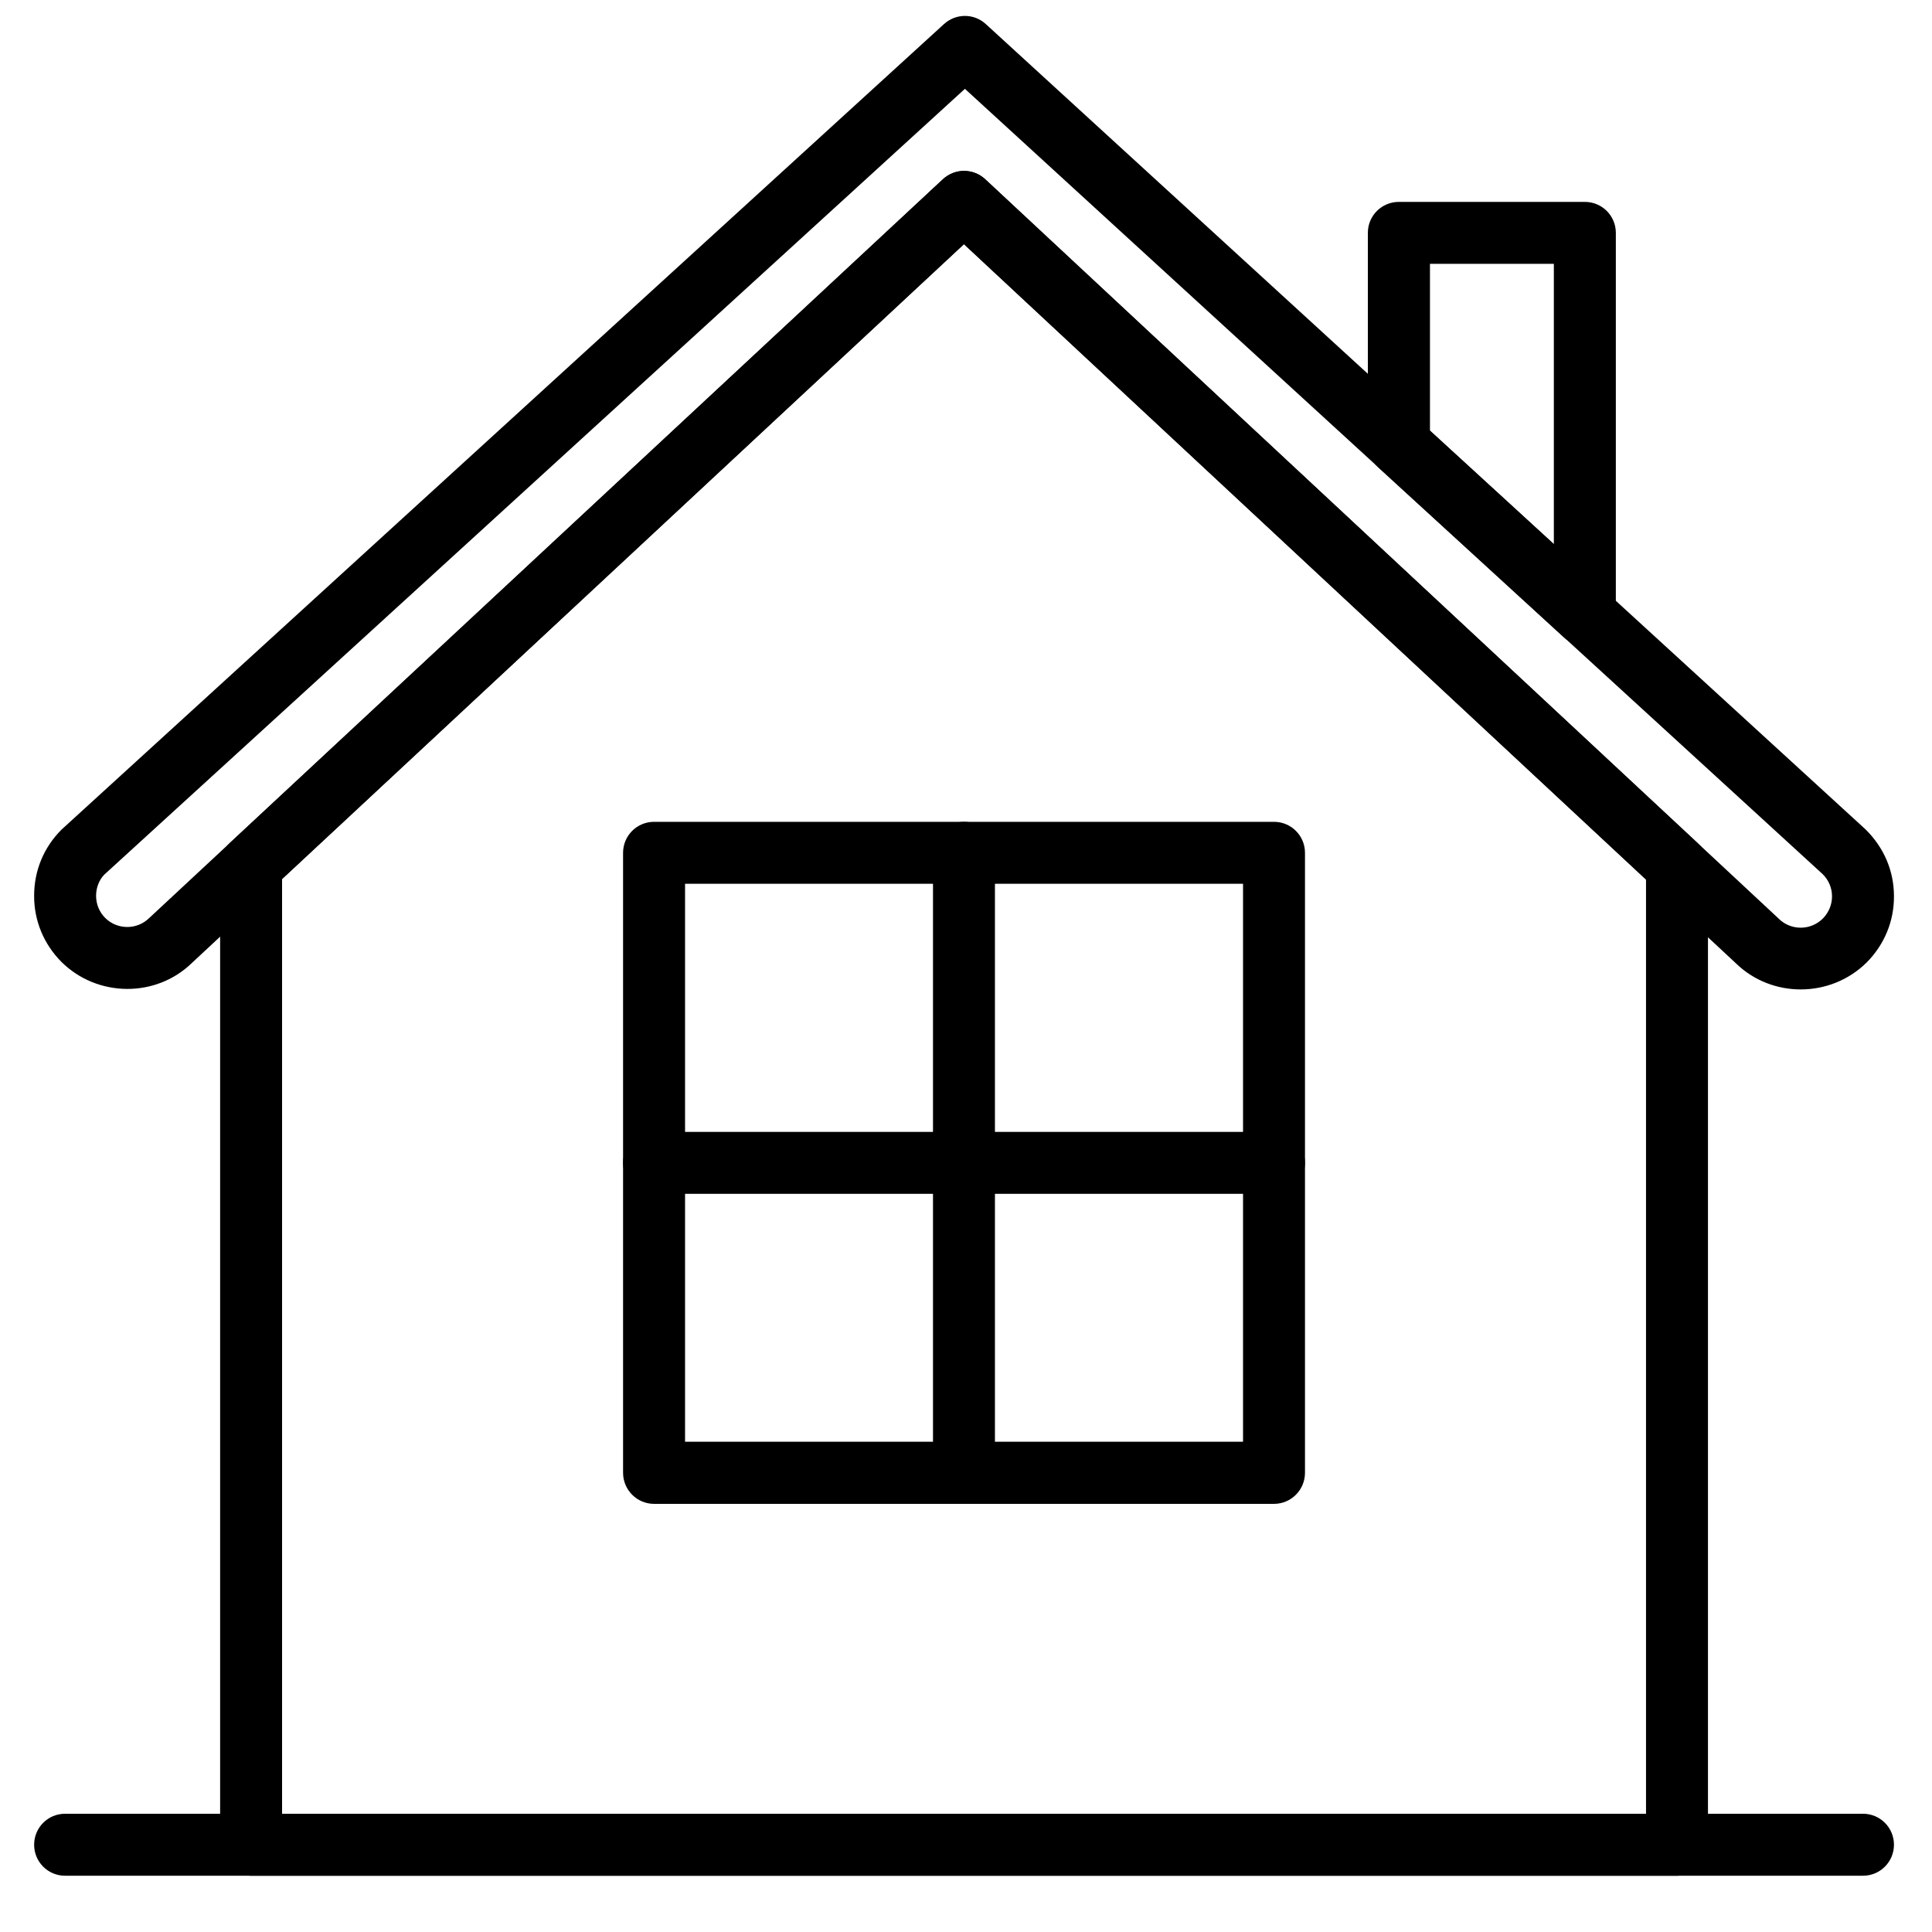
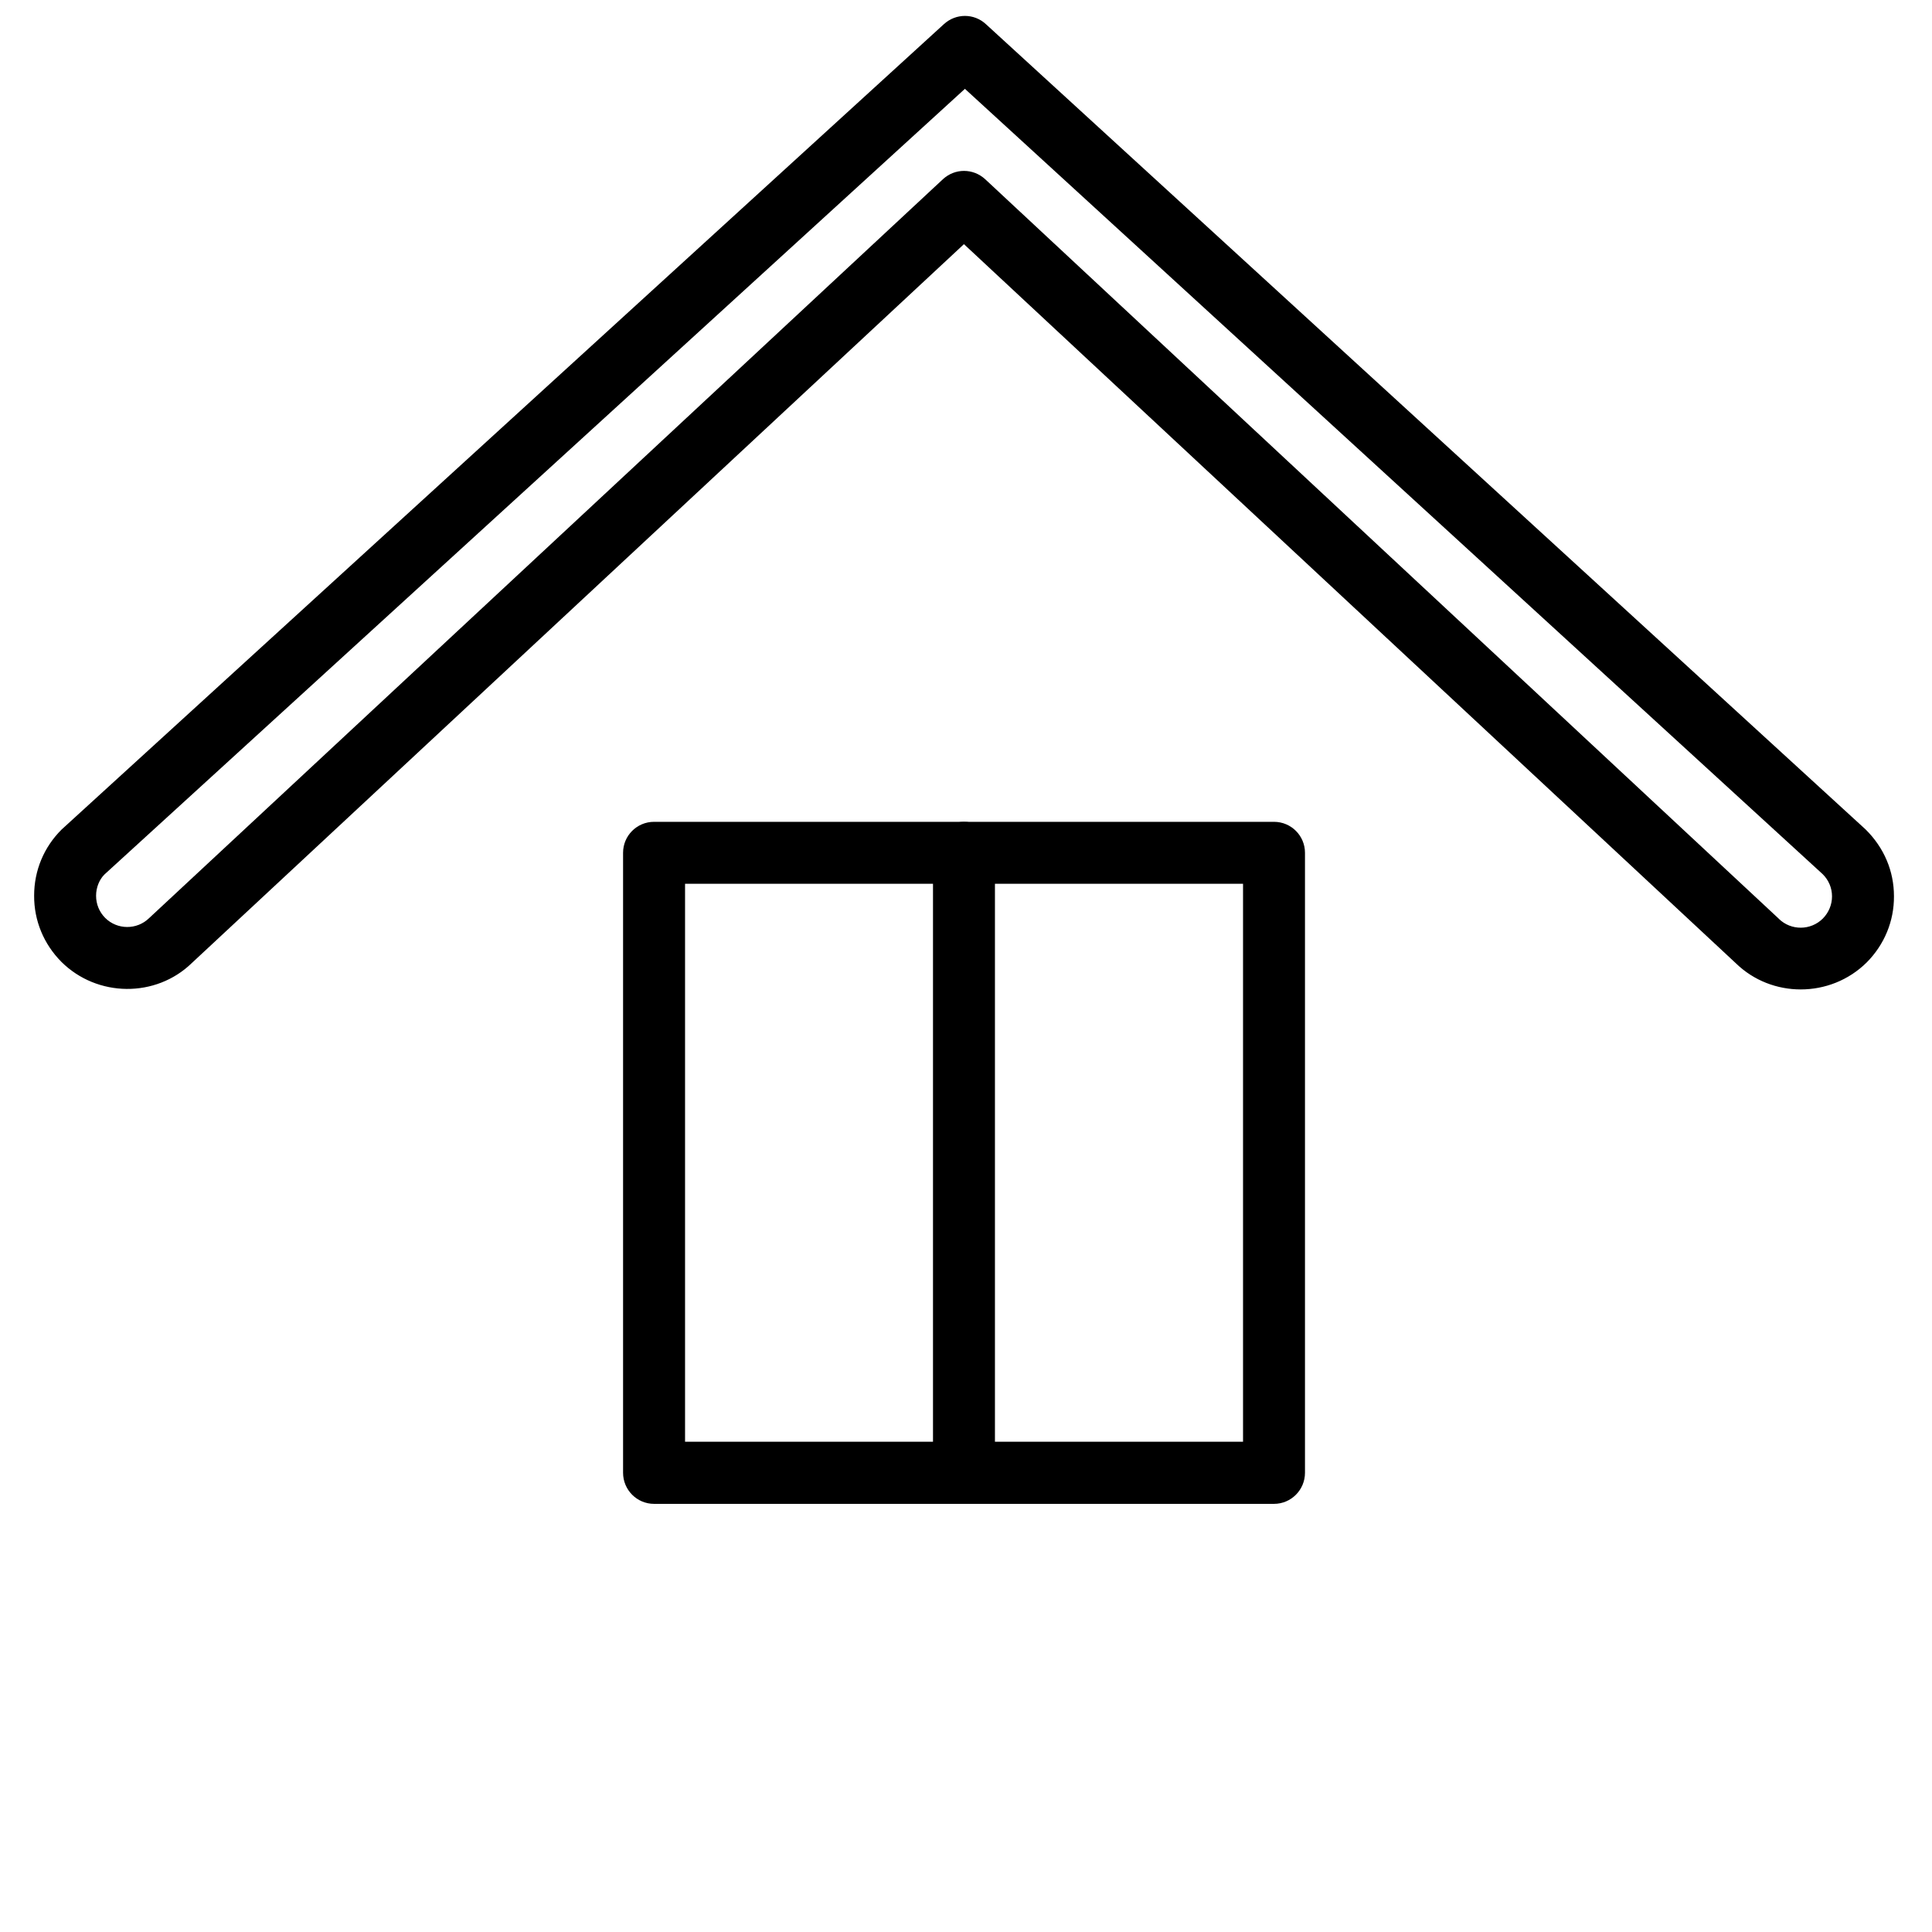
<svg xmlns="http://www.w3.org/2000/svg" height="64" preserveAspectRatio="xMidYMid meet" version="1.0" viewBox="0 0 48 48" width="64" zoomAndPan="magnify">
  <defs>
    <clipPath id="1c7ce28e9c">
      <path clip-rule="nonzero" d="M 0.809 0.316 L 47.094 0.316 L 47.094 25 L 0.809 25 Z M 0.809 0.316" />
    </clipPath>
    <clipPath id="fc0f6c933d">
-       <path clip-rule="nonzero" d="M 0.809 45 L 47.094 45 L 47.094 46.602 L 0.809 46.602 Z M 0.809 45" />
-     </clipPath>
+       </clipPath>
    <clipPath id="28953d7c98">
-       <path clip-rule="nonzero" d="M 5 4 L 43 4 L 43 46.602 L 5 46.602 Z M 5 4" />
-     </clipPath>
+       </clipPath>
  </defs>
  <g clip-path="url(#1c7ce28e9c)">
    <path d="M 44.738 24.582 C 44.156 24.582 43.574 24.367 43.129 23.934 L 23.949 6.066 L 4.766 23.926 C 3.875 24.793 2.418 24.785 1.523 23.895 C 1.086 23.453 0.844 22.871 0.848 22.25 C 0.848 21.629 1.09 21.047 1.531 20.609 L 23.453 0.598 C 23.75 0.328 24.199 0.328 24.492 0.598 L 46.348 20.605 C 46.812 21.062 47.055 21.645 47.055 22.266 C 47.059 22.887 46.816 23.469 46.379 23.91 C 45.926 24.359 45.332 24.582 44.738 24.582 Z M 23.949 4.246 C 24.141 4.246 24.328 4.316 24.477 4.453 L 44.184 22.816 C 44.188 22.816 44.191 22.824 44.195 22.828 C 44.5 23.125 44.988 23.121 45.289 22.82 C 45.434 22.672 45.516 22.477 45.516 22.27 C 45.516 22.062 45.434 21.867 45.285 21.719 L 23.973 2.207 L 2.594 21.727 C 2.469 21.852 2.387 22.047 2.387 22.254 C 2.387 22.461 2.465 22.656 2.613 22.805 C 2.914 23.105 3.402 23.105 3.703 22.812 L 23.426 4.453 C 23.574 4.316 23.762 4.246 23.949 4.246 Z M 23.949 4.246" fill="#000000" fill-opacity="1" fill-rule="nonzero" />
  </g>
  <g clip-path="url(#fc0f6c933d)">
    <path d="M 46.285 46.602 L 1.617 46.602 C 1.191 46.602 0.848 46.258 0.848 45.832 C 0.848 45.406 1.191 45.062 1.617 45.062 L 46.285 45.062 C 46.711 45.062 47.055 45.406 47.055 45.832 C 47.055 46.258 46.711 46.602 46.285 46.602 Z M 46.285 46.602" fill="#000000" fill-opacity="1" fill-rule="nonzero" />
  </g>
-   <path d="M 39.375 16.039 C 39.188 16.039 39 15.969 38.855 15.836 L 34.234 11.605 C 34.074 11.461 33.984 11.254 33.984 11.039 L 33.984 5.785 C 33.984 5.359 34.328 5.016 34.754 5.016 L 39.375 5.016 C 39.801 5.016 40.145 5.359 40.145 5.785 L 40.145 15.27 C 40.145 15.574 39.965 15.852 39.688 15.973 C 39.586 16.016 39.48 16.039 39.375 16.039 Z M 35.527 10.699 L 38.605 13.52 L 38.605 6.555 L 35.527 6.555 Z M 35.527 10.699" fill="#000000" fill-opacity="1" fill-rule="nonzero" />
  <g clip-path="url(#28953d7c98)">
    <path d="M 41.664 46.602 L 6.238 46.602 C 5.812 46.602 5.469 46.258 5.469 45.832 L 5.469 21.504 C 5.469 21.293 5.555 21.086 5.711 20.941 L 23.426 4.453 C 23.723 4.18 24.18 4.176 24.477 4.453 L 42.188 20.957 C 42.344 21.102 42.434 21.305 42.434 21.52 L 42.434 45.832 C 42.434 46.258 42.09 46.602 41.664 46.602 Z M 7.008 45.062 L 40.895 45.062 L 40.895 21.852 L 23.949 6.066 L 7.008 21.84 Z M 7.008 45.062" fill="#000000" fill-opacity="1" fill-rule="nonzero" />
  </g>
  <path d="M 31.652 37.363 L 16.25 37.363 C 15.824 37.363 15.48 37.016 15.48 36.59 L 15.48 21.188 C 15.48 20.762 15.824 20.418 16.25 20.418 L 31.652 20.418 C 32.078 20.418 32.422 20.762 32.422 21.188 L 32.422 36.59 C 32.422 37.016 32.078 37.363 31.652 37.363 Z M 17.02 35.82 L 30.883 35.82 L 30.883 21.957 L 17.02 21.957 Z M 17.02 35.82" fill="#000000" fill-opacity="1" fill-rule="nonzero" />
  <path d="M 23.949 37.363 C 23.523 37.363 23.18 37.016 23.18 36.59 L 23.18 21.188 C 23.18 20.762 23.523 20.418 23.949 20.418 C 24.375 20.418 24.719 20.762 24.719 21.188 L 24.719 36.59 C 24.719 37.016 24.375 37.363 23.949 37.363 Z M 23.949 37.363" fill="#000000" fill-opacity="1" fill-rule="nonzero" />
-   <path d="M 31.652 29.66 L 16.25 29.66 C 15.824 29.66 15.48 29.316 15.48 28.891 C 15.48 28.465 15.824 28.121 16.25 28.121 L 31.652 28.121 C 32.078 28.121 32.422 28.465 32.422 28.891 C 32.422 29.316 32.078 29.66 31.652 29.66 Z M 31.652 29.66" fill="#000000" fill-opacity="1" fill-rule="nonzero" />
</svg>